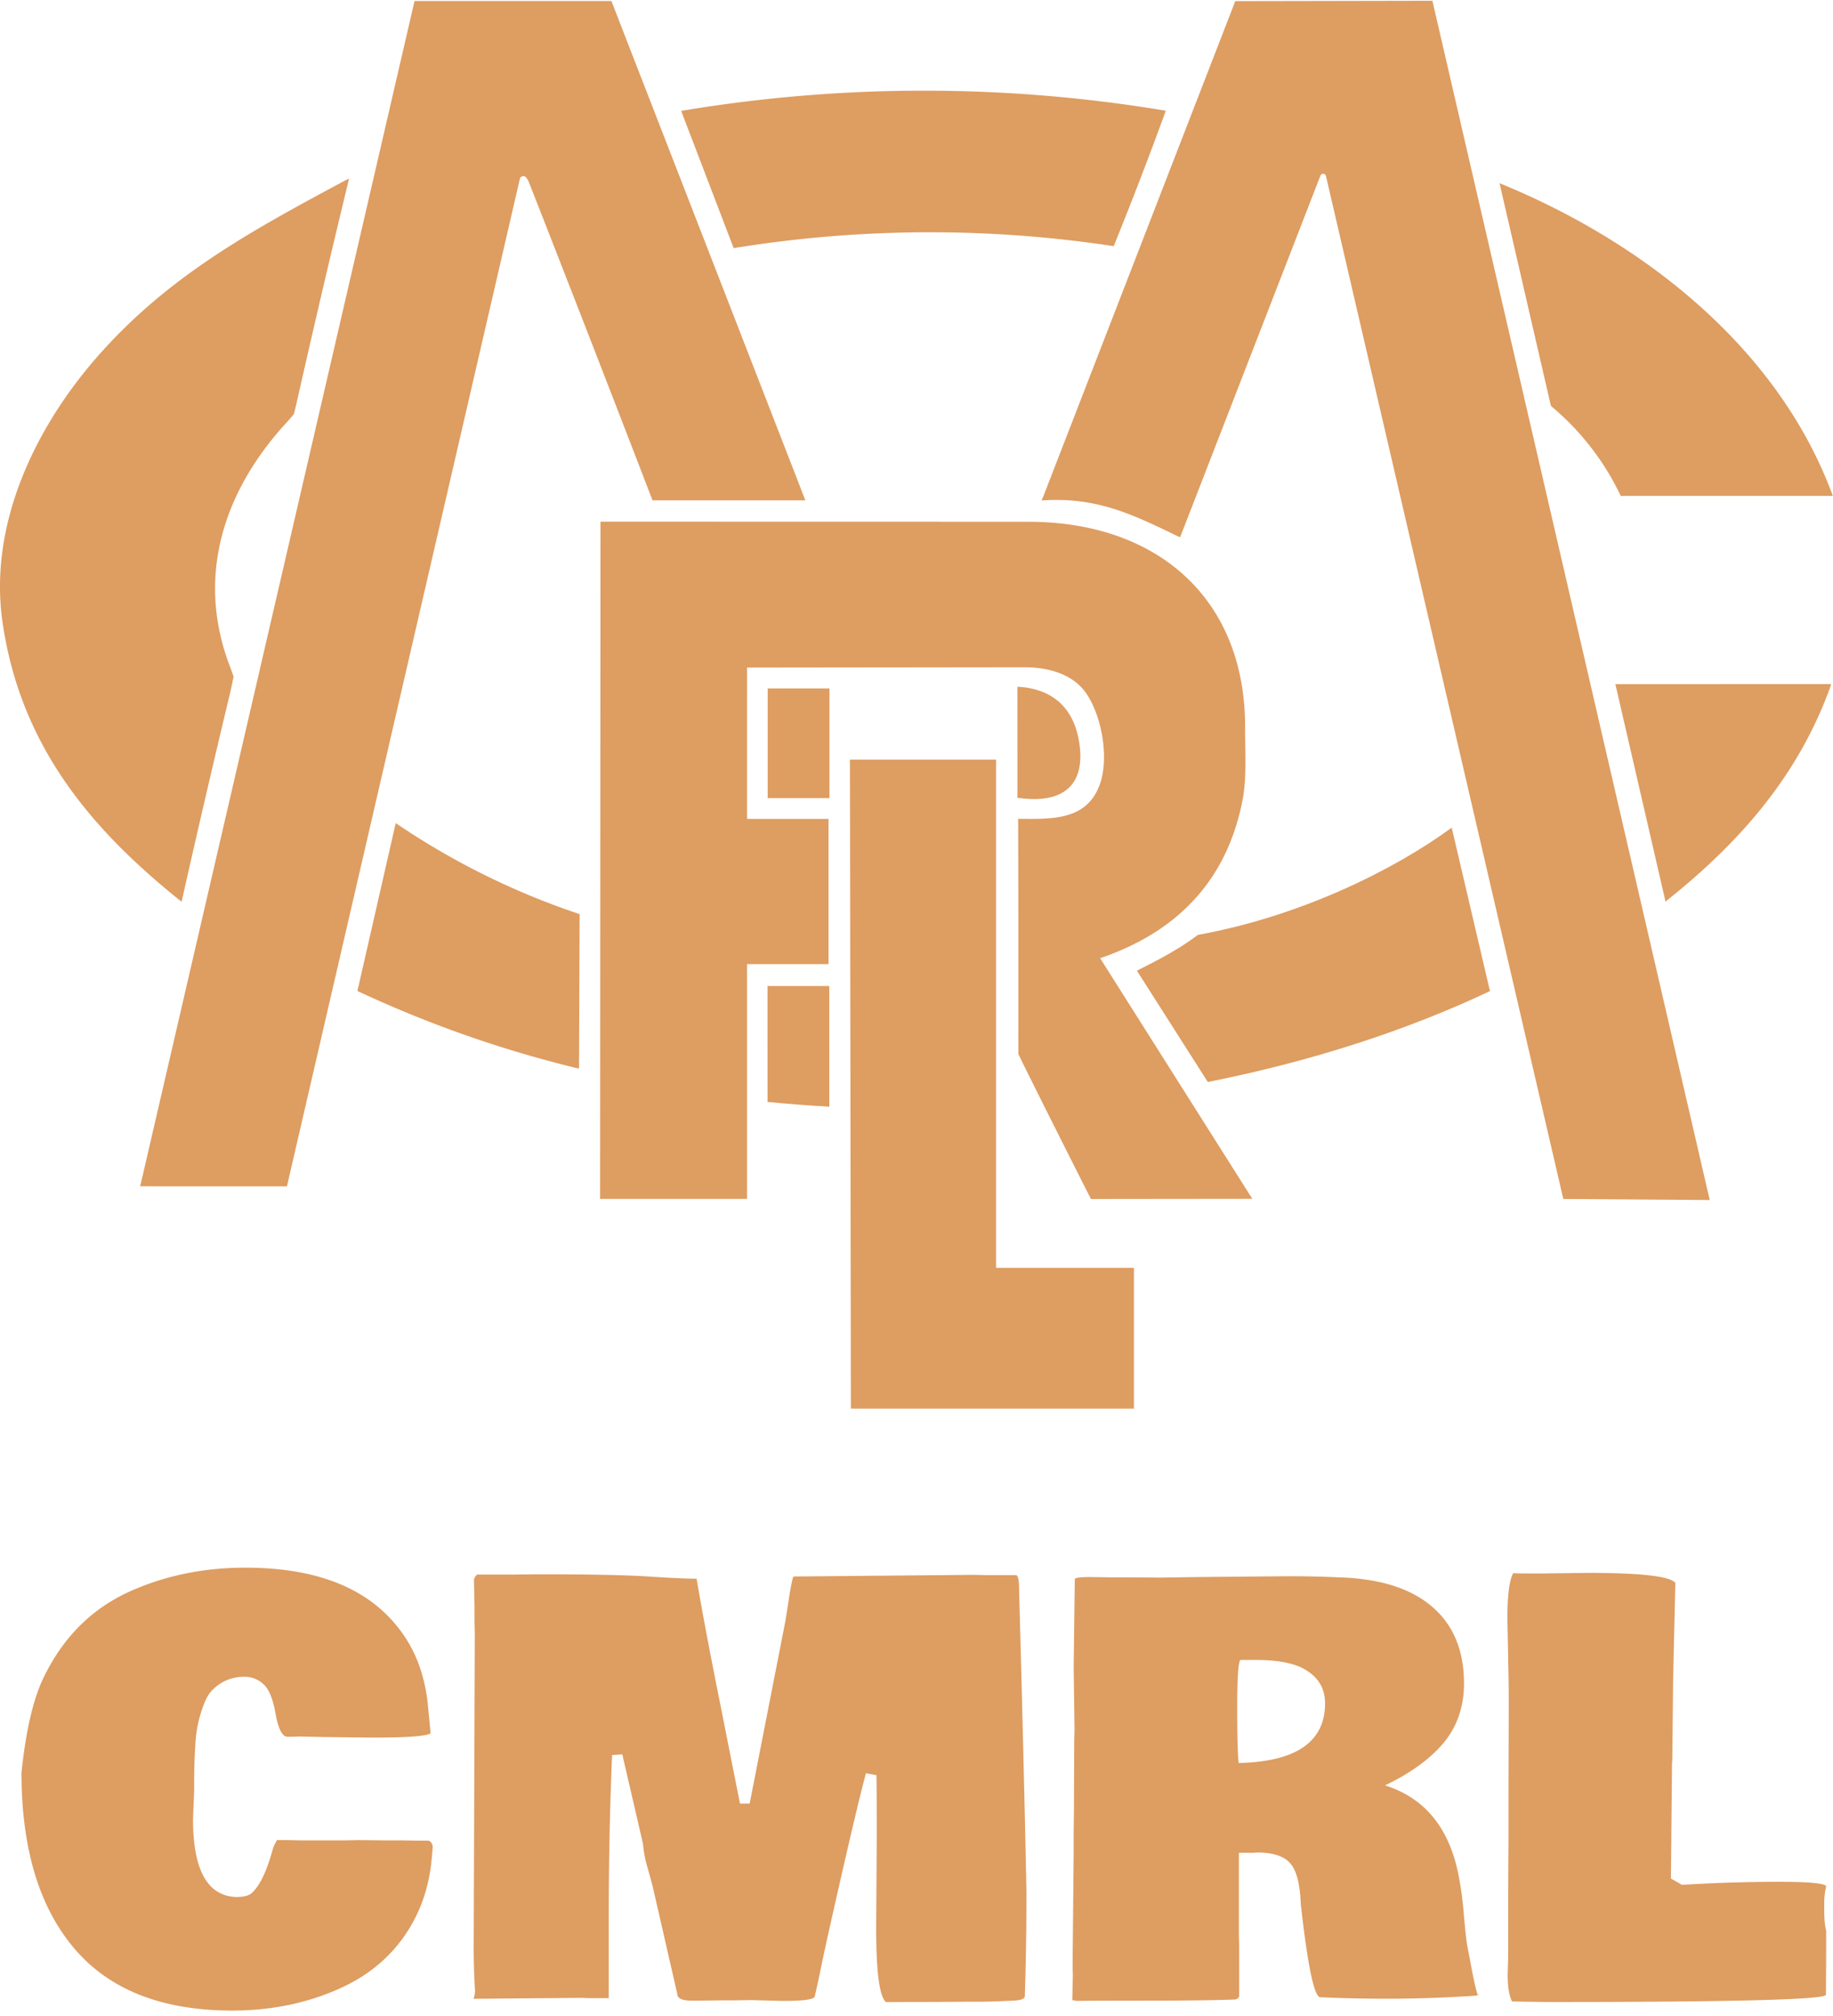
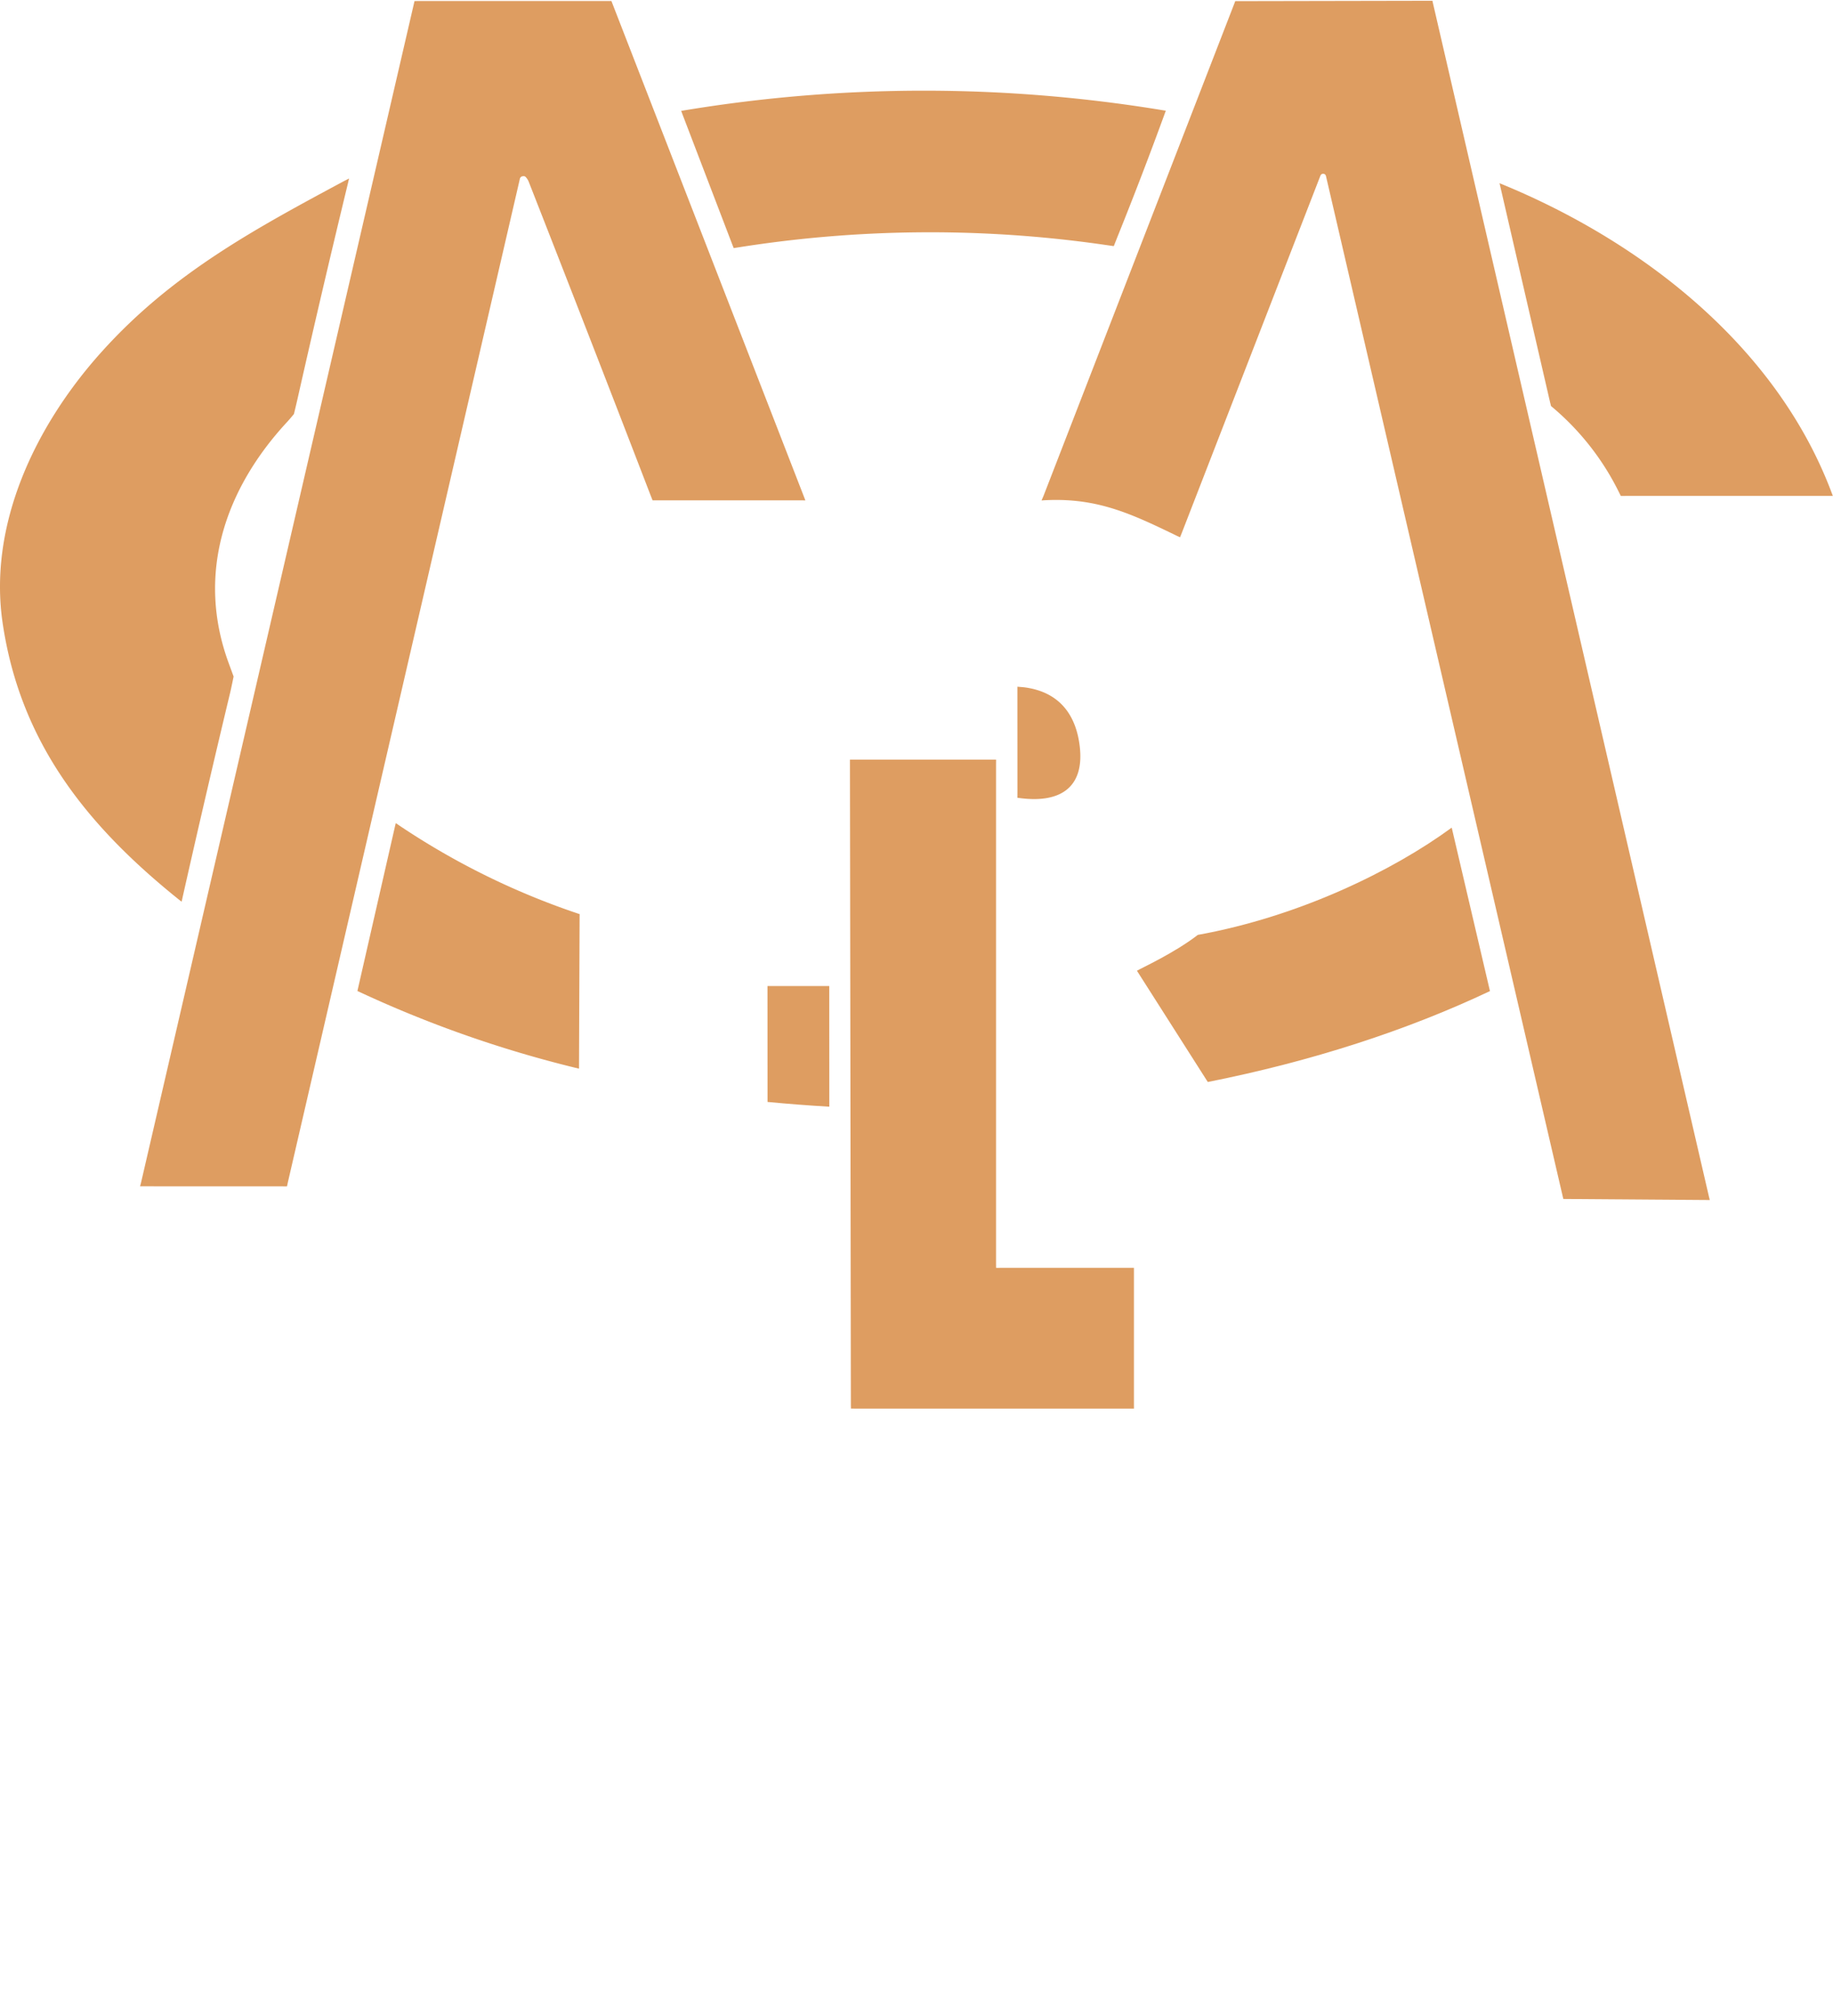
<svg xmlns="http://www.w3.org/2000/svg" fill="none" viewBox="0.0 0.0 81.0 89.0" width="301.565" height="331.604">
  <path fill="#DE9D61" d="M58.593 7.743a.124.124 0 0 0-.13-.1.129.129 0 0 0-.114.084L52.2 23.571l-.055.132-.13-.06c-1.978-.957-3.488-1.682-5.765-1.58h-.004c-.045 0-.22.013-.22.013l.088-.204L54.54.136l.045-.12h.13L63.18 0h.118l.026.115 12.195 52.723.036.145-.152-.001-6.195-.045-.124-.001s-.022-.086-.03-.124l-10.46-45.07Zm-35.226.259a.648.648 0 0 0-.146-.225c-.05-.041-.102-.025-.112-.025a.14.14 0 0 0-.135.109L12.72 52.204l-.037.175s-.122.002-.185 0l-6.138-.002h-.17l.042-.16L18.285.154l.032-.14.152-.003h8.55l.046.12 8.423 21.68.101.262-.276-.002h-6.476l-.09-.228a2361.867 2361.867 0 0 0-5.38-13.841Zm26.037 2.368-.186.47-.487-.07a54.065 54.065 0 0 0-16.309.158l-.05-.127-2.215-5.787-.055-.15.155-.025a64.893 64.893 0 0 1 21.165.003l.095.016-.032.086a173.82 173.82 0 0 1-2.08 5.425ZM4.492 15.51c3.09-3.44 6.728-5.408 10.732-7.555l.201-.103-.051.218a621.864 621.864 0 0 0-2.233 9.547c-.046.202-.152.64-.152.64s-.165.204-.291.34c-2.757 2.969-4.044 6.734-2.587 10.68l.212.578s-.102.504-.152.713a658.298 658.298 0 0 0-2.114 9.094l-.03.14s-.08-.058-.117-.088C3.863 36.464.904 32.801.118 27.502c-.645-4.342 1.426-8.717 4.374-11.993Zm61.9-7.398c6.185 2.55 12.077 7.133 14.522 13.553l.079.21h-9.081l-.288.002-.13-.26A11.623 11.623 0 0 0 68.652 18a4.09 4.09 0 0 0-.112-.093l-.04-.158-2.204-9.552-.032-.137.13.053Z" />
-   <path fill="#DE9D61" d="M33.14 36.145h3.472v6.219l.001.196H33.01v10.374h-6.367l-.127.001.001-.163.018-29.615v-.144h.145l18.278.004.547.002c5.569.015 9.544 3.33 9.516 9.128-.003 1.034.076 2.18-.108 3.14-.653 3.395-2.679 5.707-6.077 6.936l-.22.075.125.202 6.445 10.189.154.239-.287.002-6.605.007c-.078 0-.235.004-.235.004s-.083-.156-.114-.219a816.5 816.5 0 0 1-2.84-5.658 35.599 35.599 0 0 1-.257-.535L45 45.956c.005-3.224.002-6.445-.008-9.664l-.002-.15h.154c1.502.019 2.912.003 3.46-1.531.41-1.147.094-2.993-.603-4.012-.559-.814-1.575-1.13-2.621-1.152l-.134-.002-12.235.014-.001 6.555v.13l.13.001ZM80.85 30.4c-1.417 3.855-3.943 6.743-7.099 9.275l-.152.125-.044-.193-2.172-9.416 9.534-.003c.009 0-.063.204-.066.212Z" />
  <path fill="#DE9D61" d="m44.958 30.305.287.024c1.738.218 2.337 1.427 2.472 2.642.192 1.737-.807 2.49-2.63 2.257l-.129-.016.002-.29-.002-4.617Zm-.78 25.675h5.931v6.056l.001.163H37.763l-.16-.002-.003-.16-.041-28.348v-.163h6.295l.164.001-.002.162v22.129l.002.163.16-.001ZM17.442 36.53c.006-.03.048-.199.048-.199l.164.112a33.005 33.005 0 0 0 7.962 3.91l-.003.13-.026 6.521-.001.175-.172-.041a51.532 51.532 0 0 1-9.62-3.39l.049-.214 1.599-7.004Z" />
  <path fill="#DE9D61" fill-rule="evenodd" d="M65.842 43.752c-3.661 1.733-7.875 3.104-12.47 4.017l-3.131-4.915c.187-.116 1.638-.771 2.69-1.584 4.462-.806 8.608-2.824 11.22-4.739l1.69 7.221ZM36.647 48.86c-.92-.053-1.83-.124-2.73-.21l-.002-5.121h2.73l.002 5.33Z" clip-rule="evenodd" />
-   <path fill="#DE9D61" d="M36.655 30.38h-2.731v4.847h2.73v-4.846ZM.95 78.271c.195-1.856.52-3.251.976-4.187.87-1.807 2.169-3.088 3.894-3.845 1.538-.676 3.21-1.013 5.017-1.013 3.027 0 5.237.83 6.628 2.49.839.985 1.323 2.21 1.453 3.674l.11 1.148c-.138.13-1.013.195-2.625.195l-1.94-.025h-.16l-1.061-.024-.293.012h-.244c-.228 0-.403-.333-.525-1-.114-.668-.293-1.108-.537-1.319a1.179 1.179 0 0 0-.83-.33 1.97 1.97 0 0 0-.843.171 1.99 1.99 0 0 0-.586.415c-.154.155-.285.379-.39.672a5.529 5.529 0 0 0-.354 1.611 26.4 26.4 0 0 0-.061 1.892v.293l-.05 1.233c0 2.246.636 3.394 1.905 3.442.326 0 .554-.057.684-.17.35-.31.655-.932.915-1.868a1.74 1.74 0 0 1 .208-.476h.464l.561.012h1.978l.598-.012 1.16.012h.707l.72.012h.489c.098.008.167.094.207.257l-.036.402c-.073.96-.297 1.831-.671 2.613-.692 1.432-1.783 2.498-3.272 3.198-1.481.692-3.109 1.037-4.883 1.037-3.1 0-5.428-.915-6.982-2.746C1.726 84.216.949 81.624.949 78.27Zm26.098-.769a167.692 167.692 0 0 0-.147 7.104v3.638h-.89l-.306-.012-4.333.037c-.277 0-.424.004-.44.012 0-.008.016-.078.049-.208V88l.012-.049a31.557 31.557 0 0 1-.06-2.136l.048-13.635-.012-.635v-.61l-.025-1.148c0-.081.045-.167.135-.256h1.672l.977-.012c2.294 0 3.934.032 4.919.097.993.065 1.705.098 2.136.098.236 1.4.586 3.255 1.05 5.566l.867 4.37h.427l1.563-7.983c.024-.122.08-.476.17-1.062.09-.594.16-.924.208-.989h.049l7.947-.073.476.012h1.367c.073.033.114.183.122.452l.122 4.614c.098 3.825.167 6.803.207 8.936 0 1.644-.024 3.186-.073 4.626-.024.098-.187.155-.488.171l-.55.024a27.55 27.55 0 0 1-.976.025h-.635c-.79.008-1.953.012-3.49.012-.286-.252-.428-1.343-.428-3.271l.024-3.834v-.988c0-.871-.004-1.514-.012-1.929l-.464-.085c-.268.984-.785 3.177-1.55 6.58l-.11.487c-.057.253-.155.704-.293 1.356-.13.642-.236 1.13-.317 1.464-.098.114-.53.171-1.294.171h-.159l-1.367-.036-.745.012h-.573l-.965.012h-.342c-.374 0-.582-.085-.622-.256l.012.012-1.11-4.846a85.387 85.387 0 0 0-.22-.794 5.226 5.226 0 0 1-.196-1.037l-.915-3.956-.452.025Zm25.903-7.862 3.919-.036c.83 0 1.583.016 2.258.049 1.815.049 3.194.476 4.138 1.282.952.805 1.428 1.94 1.428 3.405 0 1.018-.297 1.888-.89 2.613-.595.716-1.462 1.346-2.6 1.892 1.806.57 2.9 1.953 3.283 4.15.09.48.159 1.03.207 1.648.057.619.102 1.034.135 1.245l.122.623c.13.732.244 1.261.342 1.587l-.05.036c-1.383.09-2.648.135-3.796.135a64.32 64.32 0 0 1-3.027-.062h-.073c-.253 0-.521-1.2-.806-3.6l-.061-.525c-.032-.896-.191-1.498-.476-1.807-.277-.31-.761-.464-1.453-.464l-.158.012h-.647v3.711l.012.39v2.235c-.025.081-.086.13-.183.146-.895.033-2.16.049-3.797.049-1.627 0-2.701.004-3.222.012l-.073-.024-.025.012c-.016 0-.04-.012-.073-.037l.024-1.098-.012-.366.049-5.066v-.892l.012-.915.012-3.162.013-.415-.037-2.77.049-3.895c0-.065.232-.097.696-.097l.78.012h.745l1.55.012 1.685-.024Zm12.415 18.421-.061.037v-.025c0-.008.02-.012.06-.012Zm-.061.037v.012c-.008 0-.013-.004-.013-.012h.013ZM57.468 73.62c-.489-.212-1.14-.317-1.953-.317h-.708c-.09.13-.135.818-.135 2.063 0 1.237.02 2.067.061 2.49 2.548-.057 3.821-.936 3.821-2.637 0-.724-.362-1.257-1.086-1.599Zm23.23 9.693a3.01 3.01 0 0 0-.086.732v.28c0 .432.029.741.086.928 0 1.23-.004 2.177-.012 2.845-.05.211-4.065.317-12.049.317-.366 0-.972-.008-1.819-.024-.13-.245-.195-.647-.195-1.209l.024-.793v-2.771l.013-2.32v-2.295l.012-3.698a71.5 71.5 0 0 0-.025-1.929v-.134l-.036-1.758c0-1.034.085-1.705.256-2.014.163.008.387.012.672.012h.585l2.051-.025c2.336 0 3.622.147 3.858.44l-.098 4.26-.037 3.577-.012.146-.049 5.079.489.28a70.417 70.417 0 0 1 4.272-.134c1.384 0 2.084.07 2.1.207Z" />
</svg>